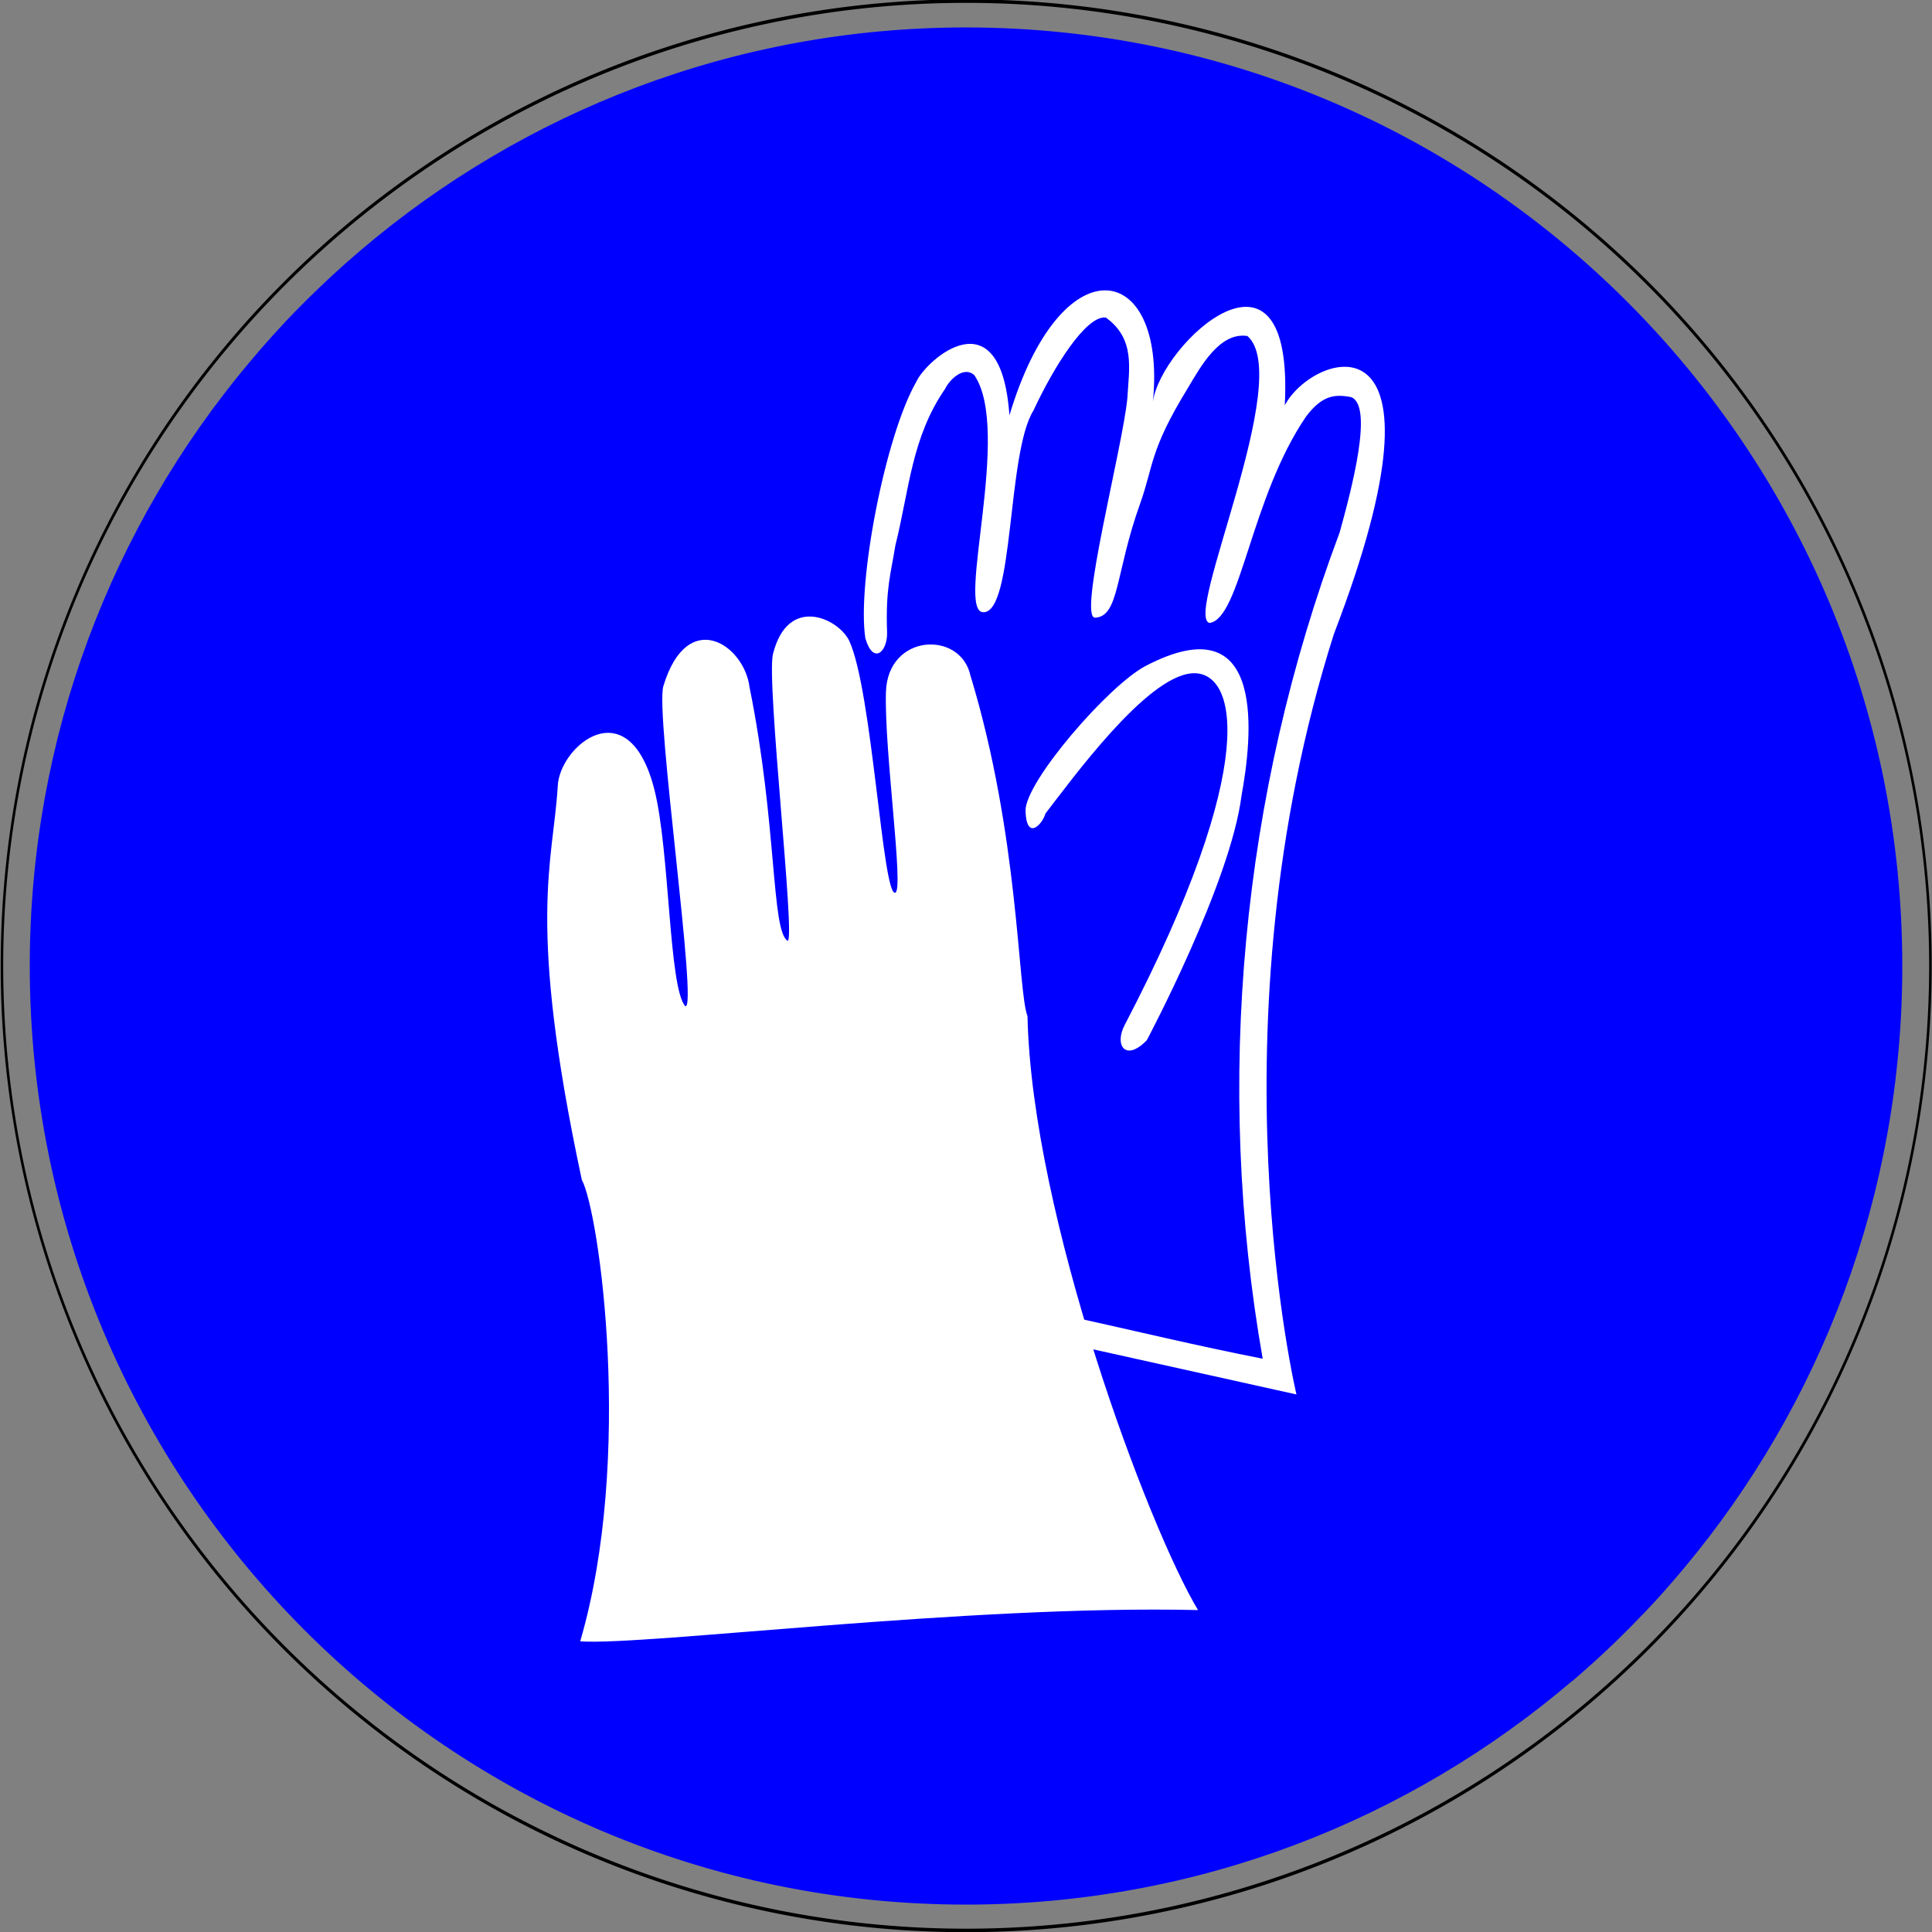
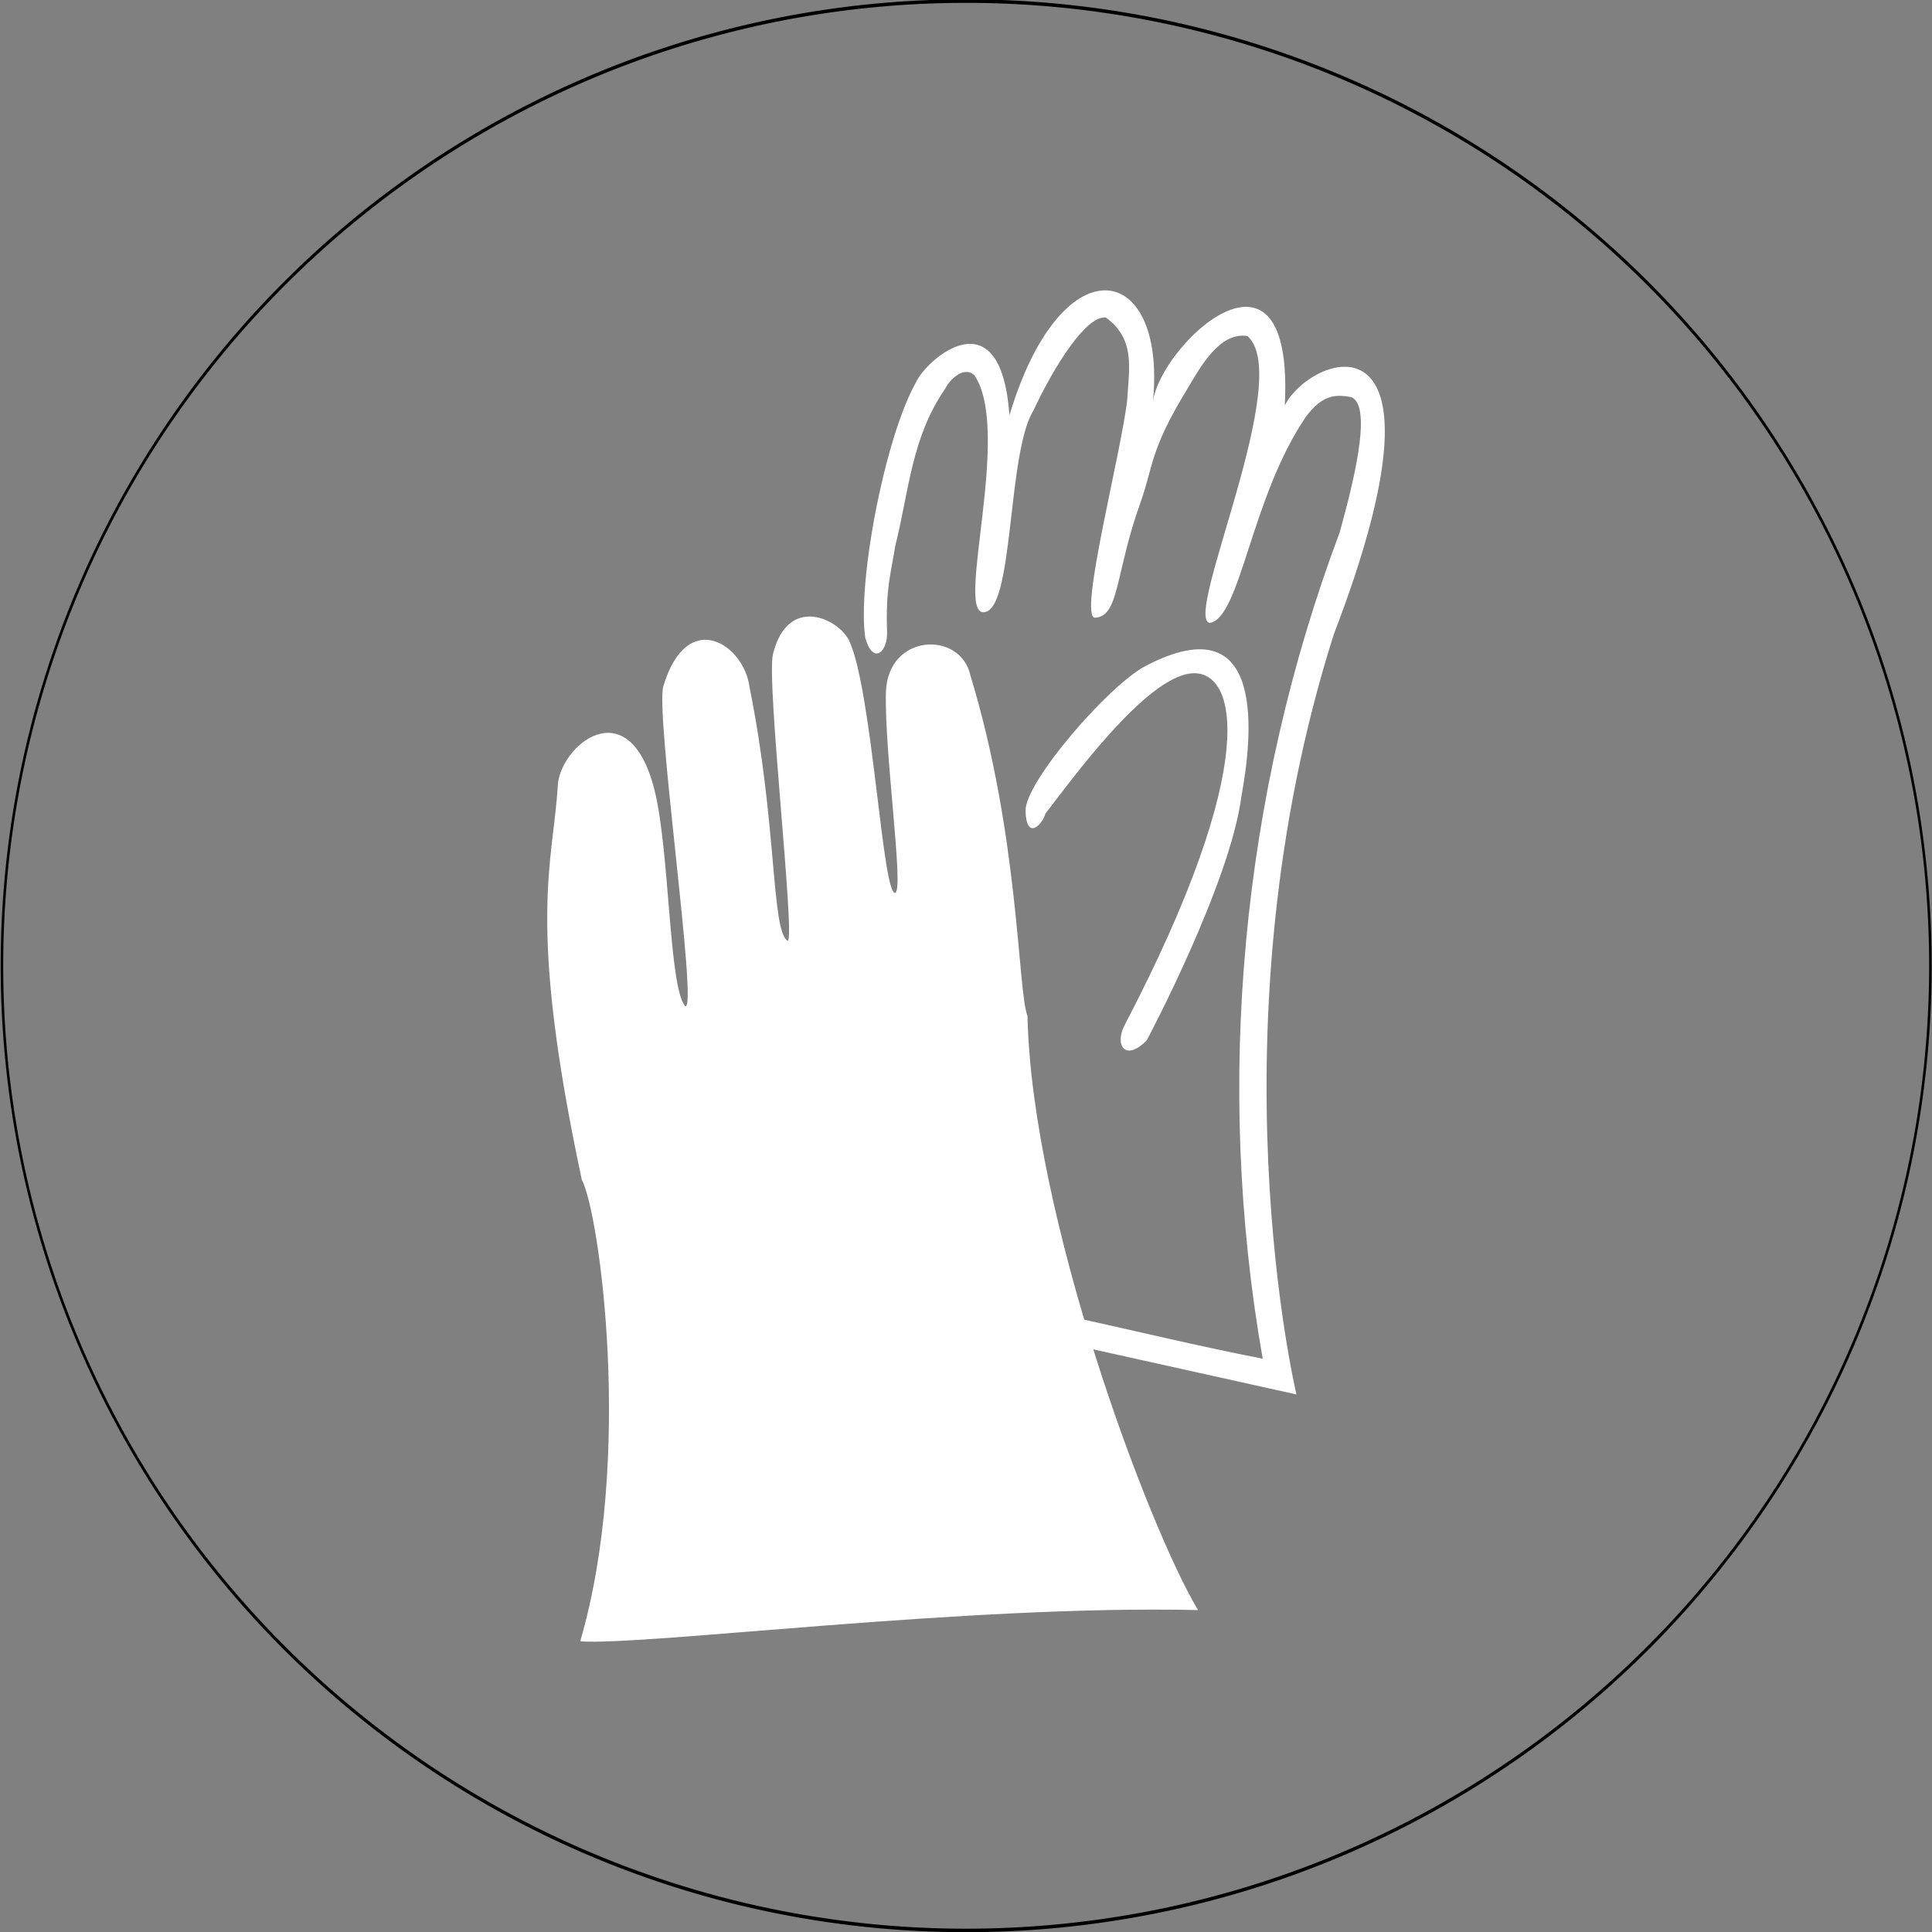
<svg xmlns="http://www.w3.org/2000/svg" xmlns:ns1="http://sodipodi.sourceforge.net/DTD/sodipodi-0.dtd" xmlns:ns2="http://www.inkscape.org/namespaces/inkscape" width="574.016" height="574.016" id="svg2" ns1:version="0.32" ns2:version="0.44" ns1:docbase="/export/henning/reference/Sicherheitskennzeichnung" ns1:docname="D-M006_Handschutz_benutzen.svg" version="1.0">
  <rect width="100%" height="100%" fill="#808080" stroke="none" />
  <defs id="defs4" />
  <ns1:namedview id="base" pagecolor="#ffffff" bordercolor="#666666" borderopacity="1.0" gridtolerance="10000" guidetolerance="10" objecttolerance="10" ns2:pageopacity="0.0" ns2:pageshadow="2" ns2:zoom="0.90763126" ns2:cx="-79.333448" ns2:cy="296.14903" ns2:document-units="mm" ns2:current-layer="layer1" ns2:window-width="1272" ns2:window-height="966" ns2:window-x="0" ns2:window-y="0" width="162mm" height="162mm" units="mm" />
  <g ns2:label="Layer 1" ns2:groupmode="layer" id="layer1" transform="translate(-107.727,-241.82)">
-     <path style="fill:blue;fill-opacity:1;stroke:blue;stroke-width:1;stroke-miterlimit:4;stroke-dasharray:none;stroke-dashoffset:0;stroke-opacity:1" d="M 287,8.656 C 218.47,8.656 155.725,33.604 107.281,74.906 C 106.01,75.99 104.751,77.081 103.5,78.188 C 102.997,78.632 102.499,79.083 102,79.531 C 100.929,80.492 99.868,81.461 98.812,82.438 C 98.531,82.698 98.249,82.957 97.969,83.219 C 96.719,84.384 95.478,85.562 94.25,86.75 C 92.842,88.112 91.441,89.484 90.062,90.875 C 88.71,92.24 87.356,93.607 86.031,95 C 84.657,96.446 83.312,97.931 81.969,99.406 C 81.815,99.575 81.653,99.737 81.5,99.906 C 80.339,101.188 79.2,102.478 78.062,103.781 C 76.82,105.204 75.62,106.646 74.406,108.094 C 74.359,108.15 74.297,108.194 74.25,108.25 C 33.754,156.629 9.344,218.983 9.344,287.031 C 9.344,440.687 133.725,565.375 287,565.375 C 355.68,565.375 418.537,540.302 467.031,498.844 L 467.062,498.875 C 467.449,498.545 467.834,498.207 468.219,497.875 C 468.375,497.74 468.532,497.604 468.688,497.469 C 469.628,496.652 470.571,495.829 471.5,495 C 472.234,494.345 472.961,493.694 473.688,493.031 C 473.895,492.842 474.105,492.659 474.312,492.469 C 475.28,491.581 476.232,490.682 477.188,489.781 C 478.046,488.972 478.902,488.164 479.75,487.344 C 479.866,487.231 479.977,487.113 480.094,487 C 481.181,485.945 482.243,484.885 483.312,483.812 C 483.625,483.5 483.939,483.189 484.25,482.875 C 485.502,481.607 486.741,480.323 487.969,479.031 C 488.09,478.903 488.222,478.784 488.344,478.656 C 489.751,477.17 491.156,475.673 492.531,474.156 C 493.792,472.766 495.017,471.354 496.25,469.938 C 496.478,469.676 496.711,469.419 496.938,469.156 C 497.991,467.937 499.03,466.706 500.062,465.469 C 540.392,417.146 564.688,354.918 564.688,287.031 C 564.688,133.376 440.275,8.656 287,8.656 z " transform="translate(107.727,241.82)" id="path1979" />
    <path ns1:type="arc" style="fill:none;fill-opacity:1;stroke:black;stroke-width:0.437;stroke-linecap:square;stroke-miterlimit:4;stroke-dasharray:none;stroke-dashoffset:0;stroke-opacity:1" id="path1870" ns1:cx="-110.88371" ns1:cy="-177.1441" ns1:rx="165.9812" ns1:ry="120.52577" d="M 55.097 -177.144 A 165.981 120.526 0 1 1  -276.865,-177.144 A 165.981 120.526 0 1 1  55.097 -177.144 z" transform="matrix(1.726,0,0,2.378,586.174,950.01)" />
    <g id="g2893" transform="translate(668.471,6.524)" style="fill:white">
      <path ns1:nodetypes="cccscsccsccscccc" transform="translate(107.727,241.82)" id="path1983" d="M -496.087,481.141 C -480.133,426.521 -490.424,353.58 -495.615,343.976 C -512.064,267.02 -504.16,250.058 -502.765,227.151 C -502.376,215.211 -481.741,197.786 -474.051,228.054 C -469.455,246.146 -469.801,286.968 -464.869,292.418 C -460.998,293.98 -473.859,205.534 -471.379,197.327 C -464.235,173.684 -447.325,185.057 -445.78,197.632 C -437.541,238.286 -439.362,270.167 -434.43,273.022 C -432.106,272.333 -440.829,195.865 -438.812,187.792 C -434.378,170.044 -419.335,177.248 -416.167,183.852 C -409.295,198.555 -406.23,260.208 -402.457,258.699 C -399.862,257.661 -405.789,216.468 -405.248,199.069 C -404.704,181.605 -383.026,180.776 -380.135,194.211 C -365.6,241.969 -366.142,287.75 -363.193,295.391 C -361.896,354.83 -327.327,447.186 -312.532,471.844 C -380.852,470.243 -476.361,482.439 -496.087,481.141 z " style="fill:white;fill-rule:evenodd;stroke-width:1px;stroke-linecap:butt;stroke-linejoin:miter;stroke-opacity:1" />
      <path ns1:nodetypes="ccccccccsccccsscccccccccccccc" id="path1985" transform="translate(107.727,241.82)" d="M -340.438,79.75 C -349.575,79.998 -360.939,91.491 -368.562,116.875 C -371.106,80.648 -393.254,100.32 -396.25,106.938 C -405.544,123.219 -413.852,166.731 -411.375,183.062 C -409.027,191.238 -404.67,187.082 -404.916,181.184 C -405.371,168.242 -403.764,163.818 -402.46,155.588 C -398.297,138.903 -397.67,123.563 -387.688,109.031 C -386.303,106.169 -382.038,102.082 -378.969,104.969 C -367.764,121.448 -384.563,175.079 -376.375,175.375 C -367.108,175.71 -369.365,128.066 -361.406,115.406 C -355.259,102.213 -345.806,87.292 -340.031,87.812 L -339.969,87.781 C -331.055,94.175 -333.047,103.087 -333.531,111.875 C -334.963,126.62 -348.328,177.282 -343.094,177 C -335.891,176.611 -337.13,163.784 -329.781,143.25 C -325.654,131.719 -327.009,127.461 -315.594,108.844 C -311.679,102.263 -306.059,92.036 -297.844,93.312 C -283.823,105.606 -316.93,176.812 -309.094,178.562 C -299.868,177.248 -296.928,141.404 -280.438,117.25 C -275.614,110.846 -271.827,110.544 -267.031,111.469 C -260.324,114.044 -266.895,138.796 -270.438,151.656 C -299.631,229.391 -307.714,315.219 -293.312,397.156 C -312.516,393.417 -331.369,388.845 -350.531,384.625 L -351.719,392.594 L -283.281,407.781 C -283.281,407.781 -309.359,298.819 -272.156,181.844 C -234.247,83.135 -278.522,98.167 -286.75,113.906 C -283.874,58.57 -323.57,95.563 -325.938,112.844 C -323.796,91.563 -330.88,79.491 -340.438,79.75 z " style="fill:white;fill-rule:evenodd;stroke-width:0.638;stroke-linecap:butt;stroke-linejoin:miter;stroke-miterlimit:4;stroke-dasharray:none;stroke-opacity:1" />
      <path ns1:nodetypes="cccccscc" transform="translate(107.727,241.82)" id="path2891" d="M -363.782,234.369 C -363.88,225.711 -339.03,197.024 -328.069,191.323 C -291.548,172.264 -296.597,213.403 -299.612,229.92 C -302.913,255.899 -327.742,302.533 -327.742,302.533 C -334.13,309.134 -337.478,303.916 -334.284,297.954 C -293.71,220.211 -300.902,192.293 -314.497,193.539 C -328.093,194.786 -349.795,224.772 -357.834,235.153 C -358.912,238.711 -363.516,243.26 -363.782,234.369 z " style="fill:white;fill-rule:evenodd;stroke-width:1px;stroke-linecap:butt;stroke-linejoin:miter;stroke-opacity:1" />
    </g>
  </g>
</svg>